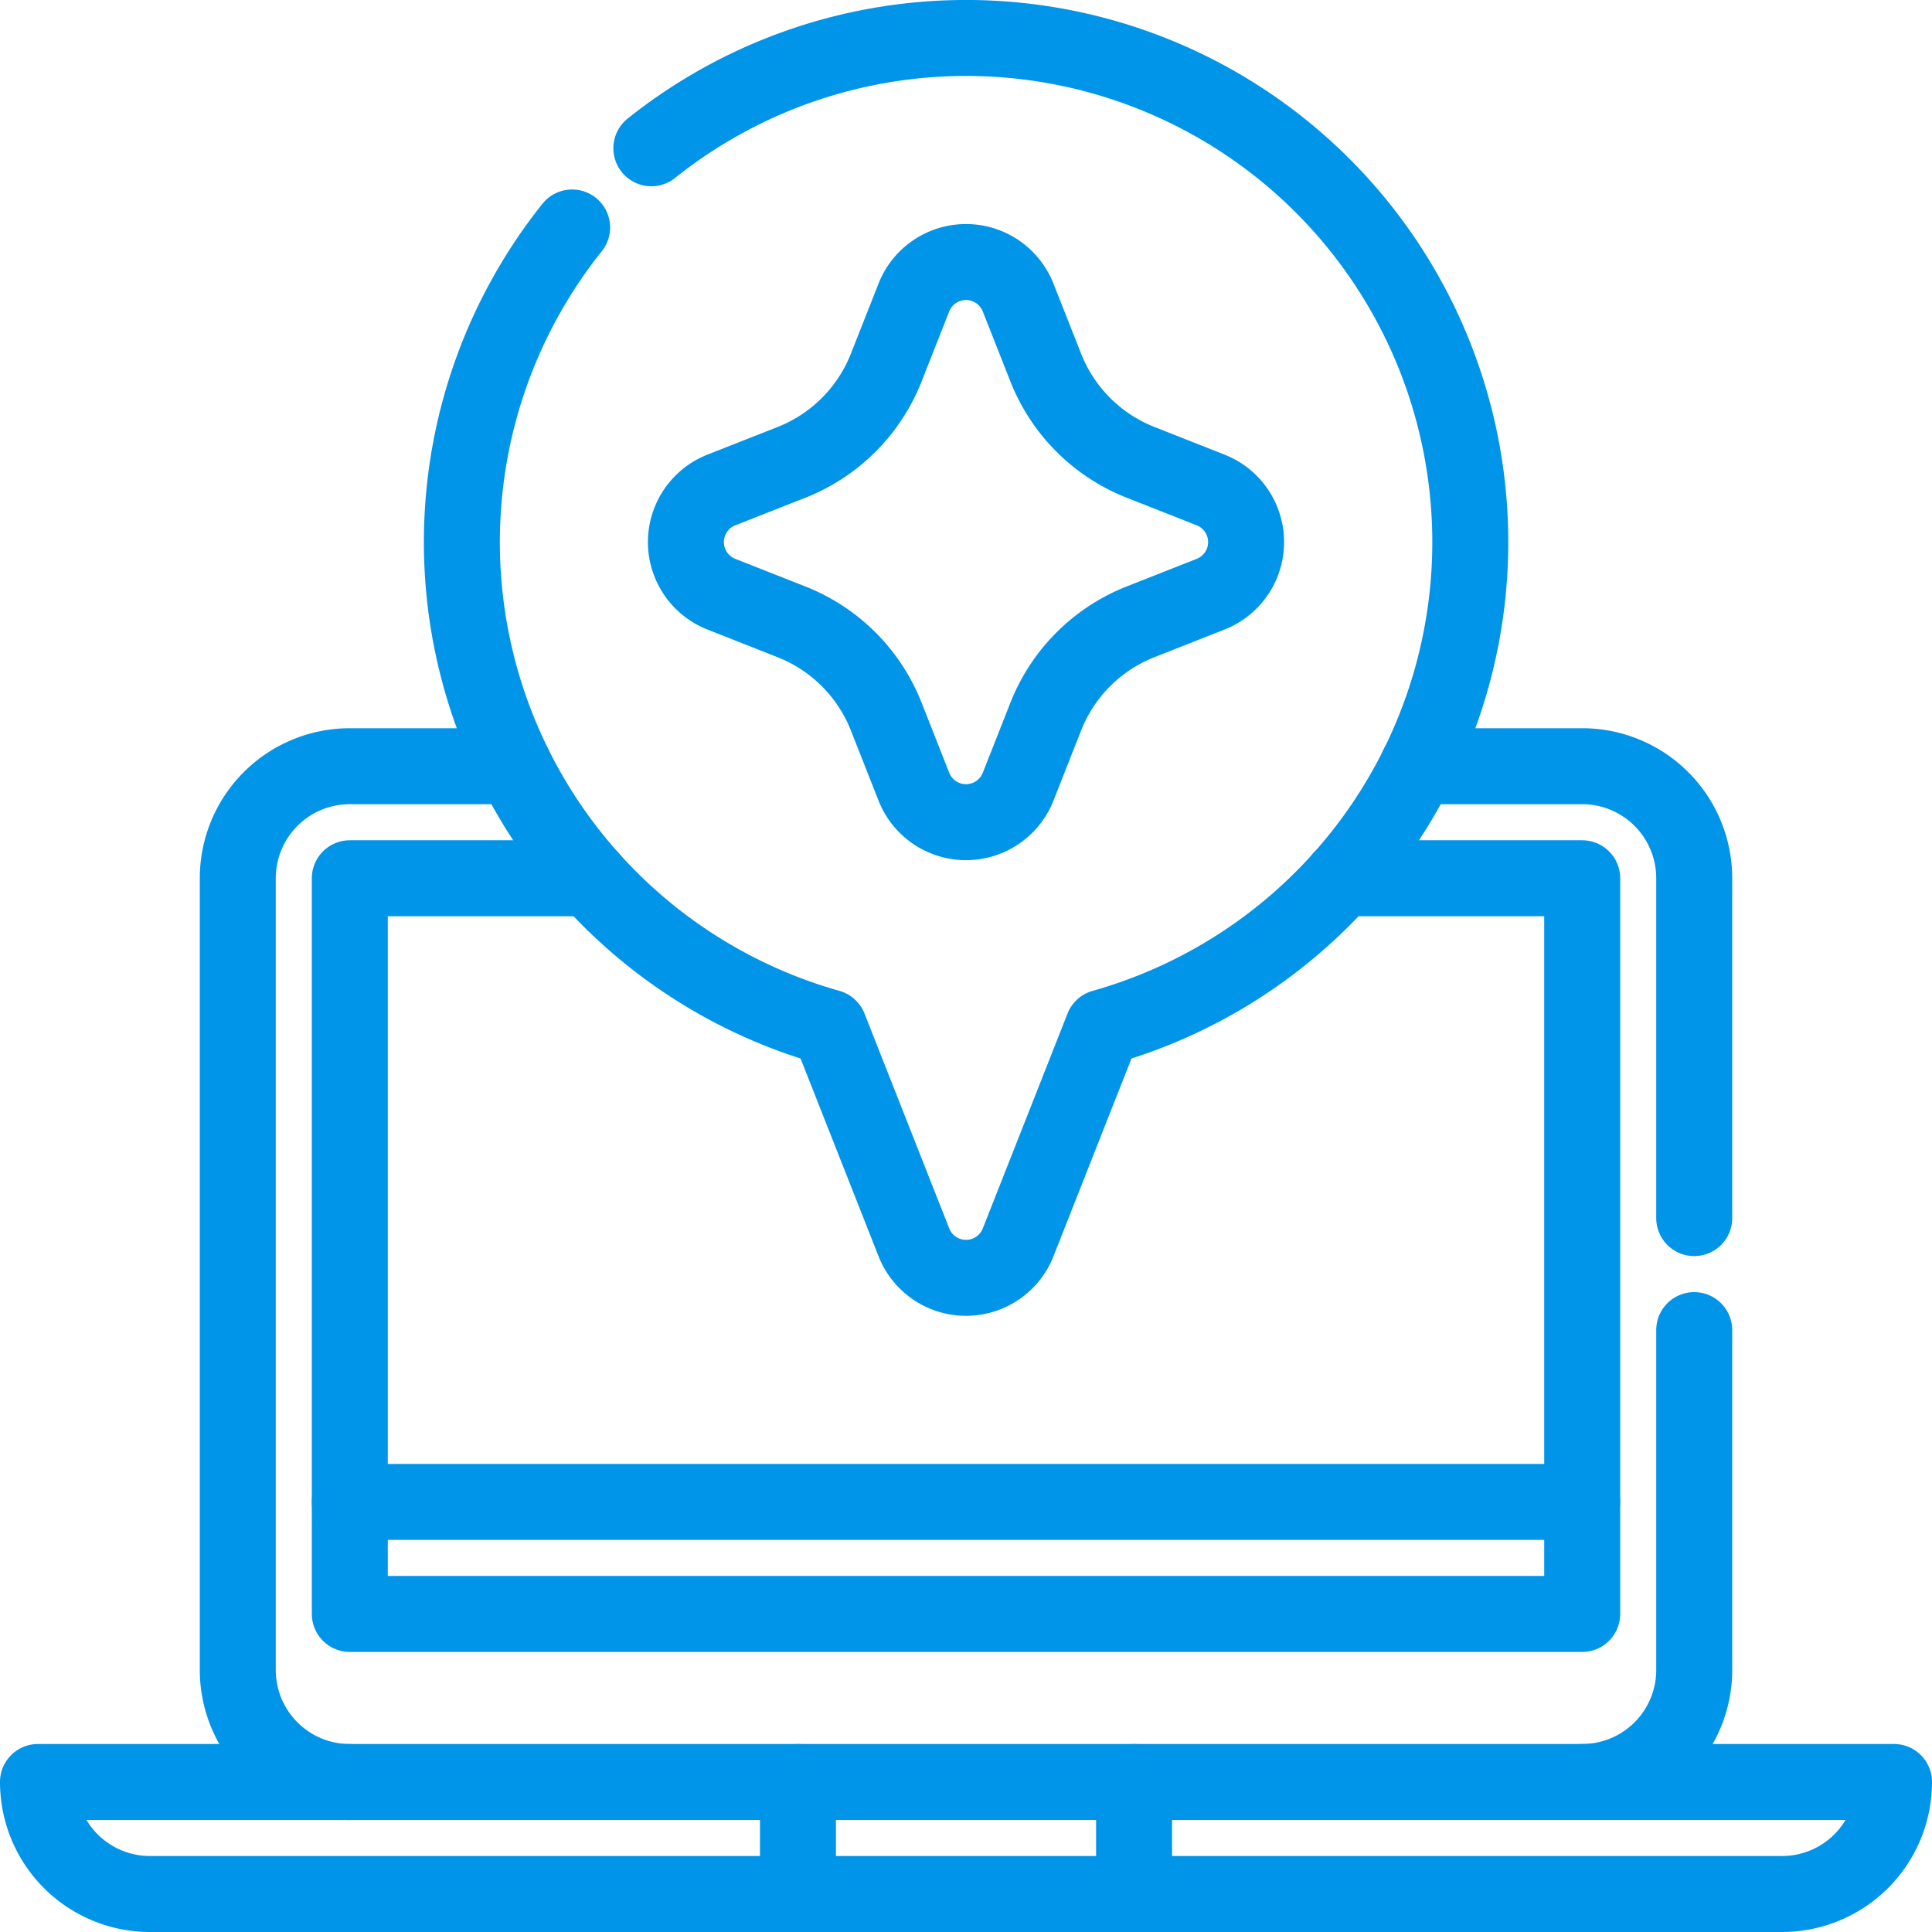
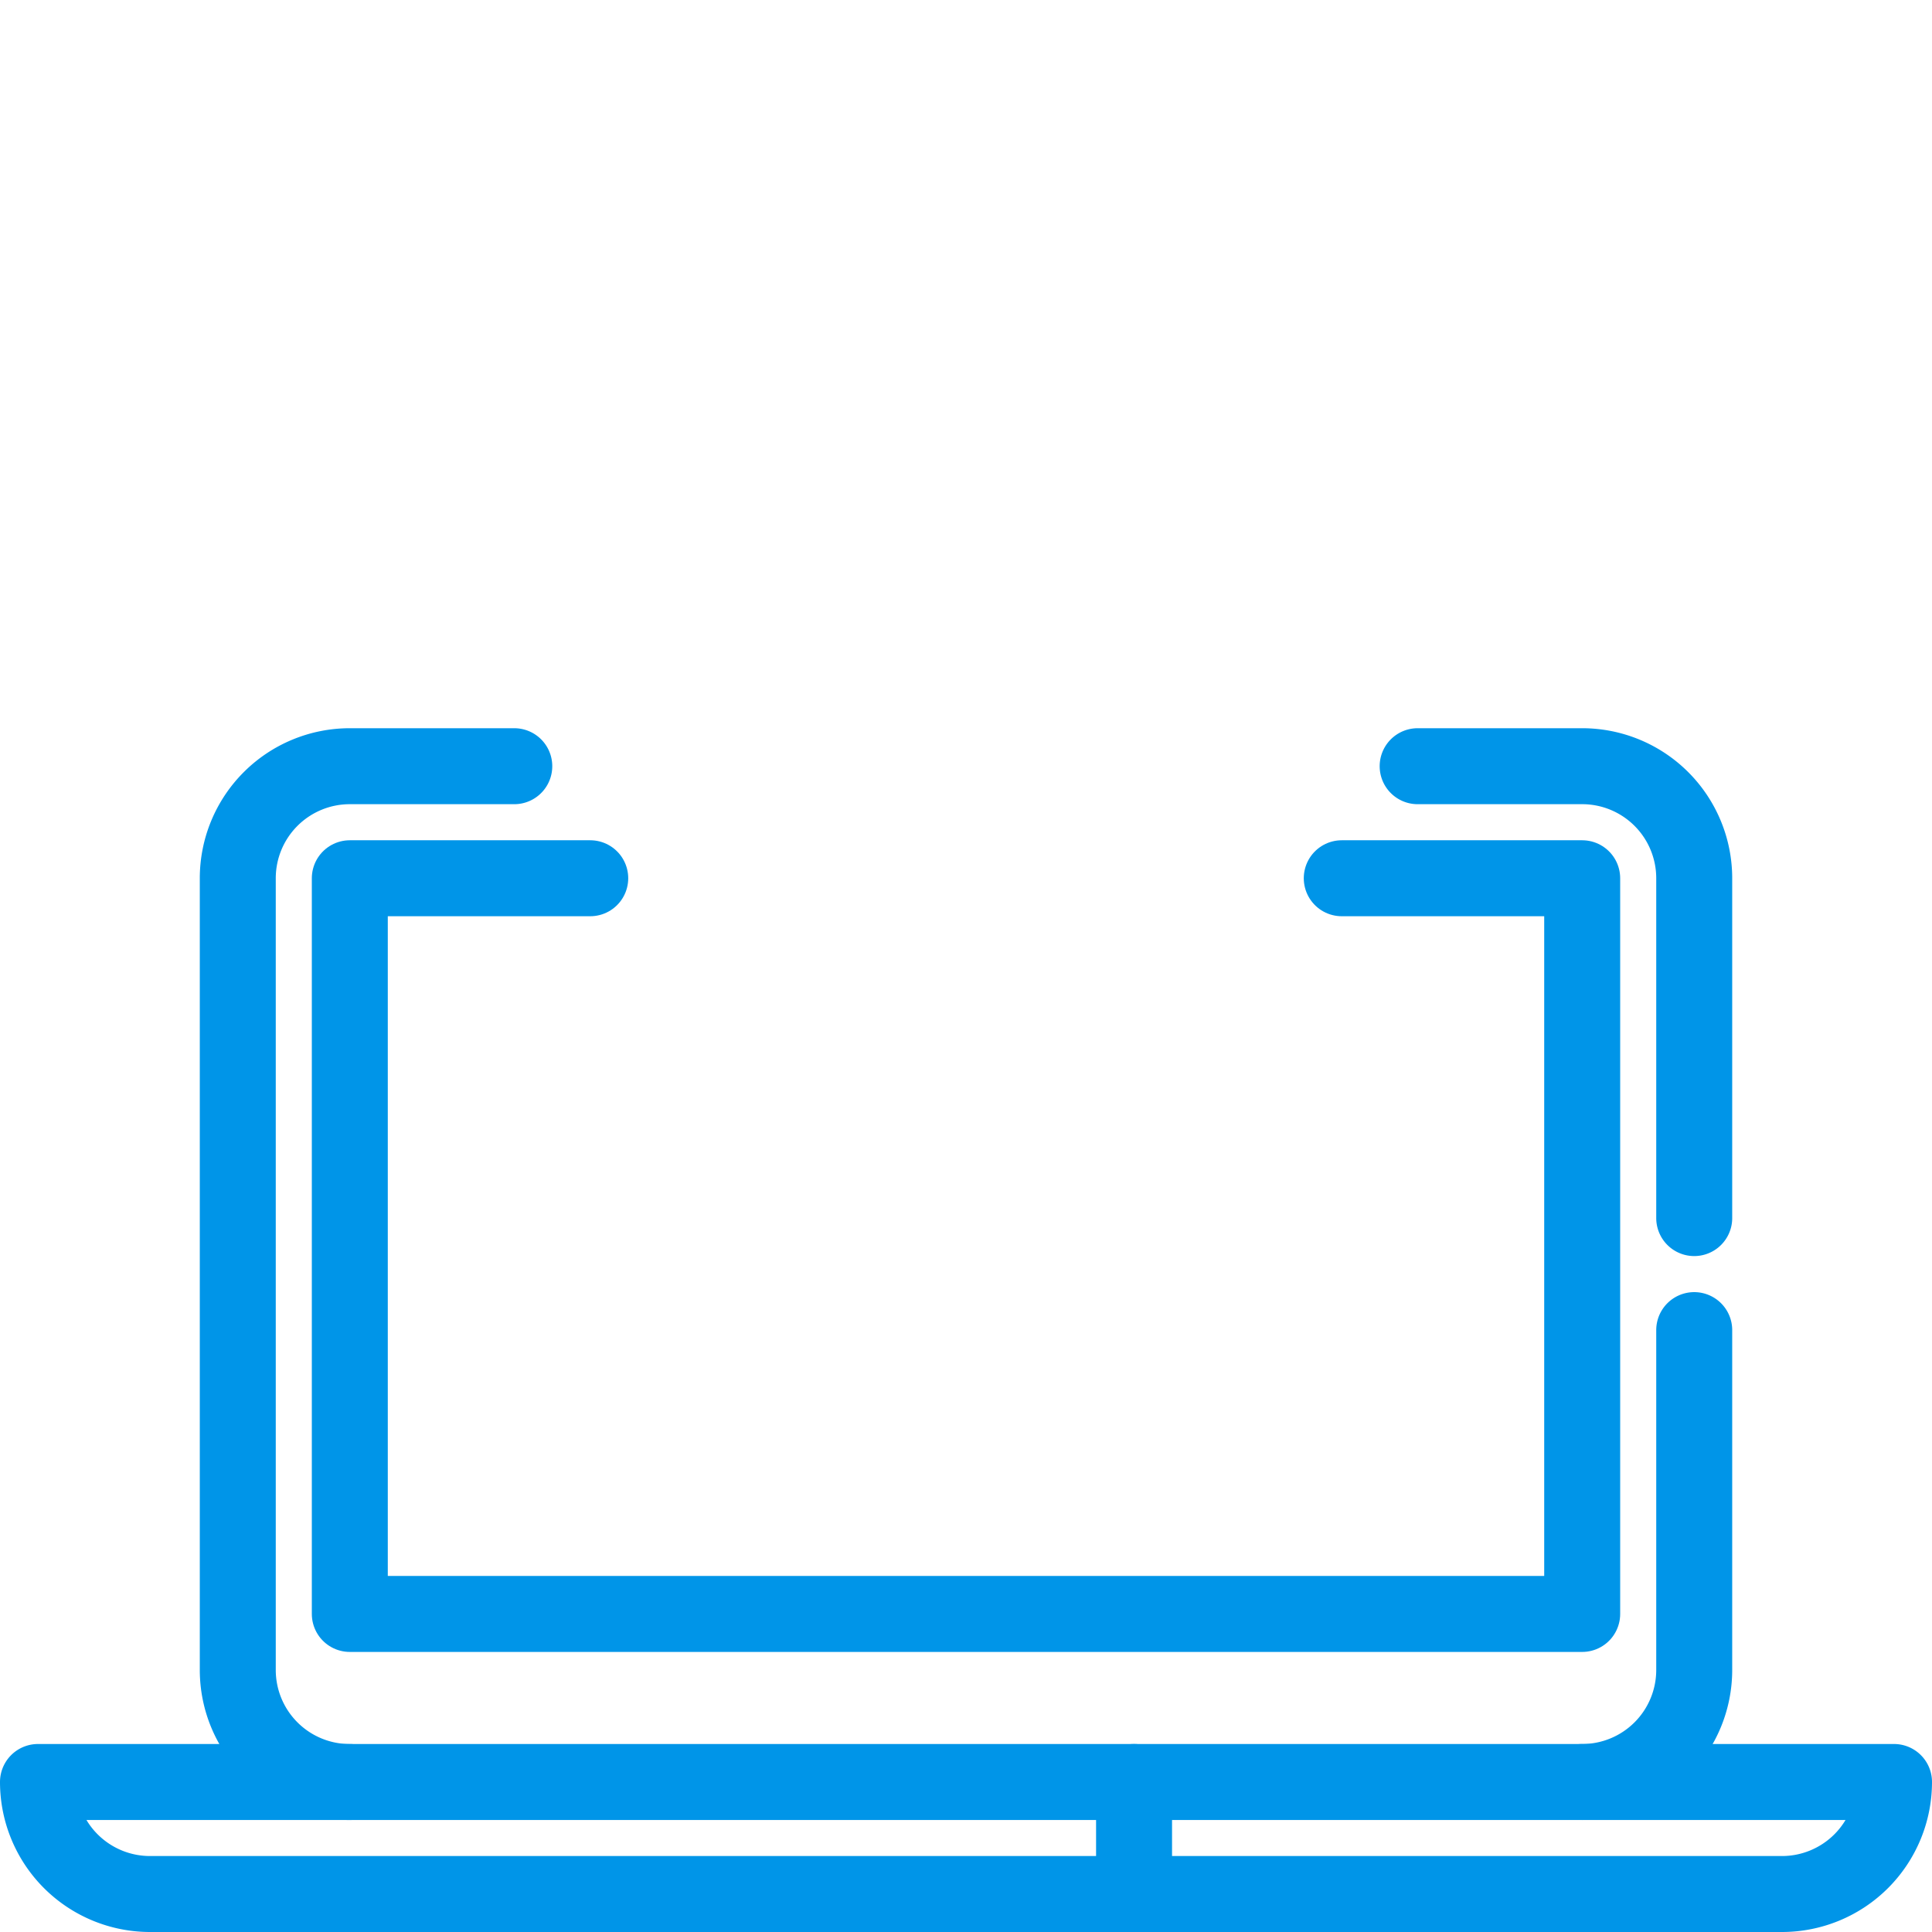
<svg xmlns="http://www.w3.org/2000/svg" width="114.442" height="114.442" viewBox="0 0 114.442 114.442">
  <g id="skill" transform="translate(-5.25 -5.25)">
    <path id="Path_55996" data-name="Path 55996" d="M77.378,202.5H67.636A6.636,6.636,0,0,0,61,209.136v46.9a6.636,6.636,0,0,0,6.636,6.636" transform="translate(-41.665 -151.864)" fill="none" stroke="#0095e8" stroke-linecap="round" stroke-linejoin="round" stroke-width="4.5" />
    <path id="Path_55997" data-name="Path 55997" d="M393.34,229.267v-20.13A6.636,6.636,0,0,0,386.7,202.5h-9.742" transform="translate(-287.733 -151.864)" fill="none" stroke="#0095e8" stroke-linecap="round" stroke-linejoin="round" stroke-width="4.5" />
    <path id="Path_55998" data-name="Path 55998" d="M421,380.267a6.636,6.636,0,0,0,6.636-6.636V353.5" transform="translate(-322.029 -269.461)" fill="none" stroke="#0095e8" stroke-linecap="round" stroke-linejoin="round" stroke-width="4.5" />
    <path id="Path_55999" data-name="Path 55999" d="M7.5,474.5a6.636,6.636,0,0,0,6.636,6.636h96.67a6.636,6.636,0,0,0,6.636-6.636Z" transform="translate(0 -363.694)" fill="none" stroke="#0095e8" stroke-linecap="round" stroke-linejoin="round" stroke-width="4.5" />
-     <line id="Line_128" data-name="Line 128" y2="6.636" transform="translate(52.517 110.806)" fill="none" stroke="#0095e8" stroke-linecap="round" stroke-linejoin="round" stroke-width="4.5" />
    <line id="Line_129" data-name="Line 129" y2="6.636" transform="translate(72.426 110.806)" fill="none" stroke="#0095e8" stroke-linecap="round" stroke-linejoin="round" stroke-width="4.5" />
    <path id="Path_56000" data-name="Path 56000" d="M105.242,232.5H91v43.579h73V232.5H149.758" transform="translate(-65.029 -175.227)" fill="none" stroke="#0095e8" stroke-linecap="round" stroke-linejoin="round" stroke-width="4.5" />
-     <line id="Line_130" data-name="Line 130" x2="73" transform="translate(25.971 94.215)" fill="none" stroke="#0095e8" stroke-linecap="round" stroke-linejoin="round" stroke-width="4.5" />
-     <path id="Path_56001" data-name="Path 56001" d="M127.532,18.725A29.867,29.867,0,0,0,142.756,66.11l5.021,12.731a3.318,3.318,0,0,0,6.174,0l5.021-12.731a29.866,29.866,0,1,0-26.747-52.078" transform="translate(-88.392)" fill="none" stroke="#0095e8" stroke-linecap="round" stroke-linejoin="round" stroke-width="4.5" />
-     <path id="Path_56002" data-name="Path 56002" d="M212.08,81l-4.156-1.639a9.954,9.954,0,0,1-5.608-5.608L200.676,69.6a3.318,3.318,0,0,0-6.174,0l-1.639,4.156a9.954,9.954,0,0,1-5.608,5.608L183.1,81a3.318,3.318,0,0,0,0,6.174l4.156,1.639a9.955,9.955,0,0,1,5.608,5.608l1.639,4.156a3.318,3.318,0,0,0,6.174,0l1.639-4.156a9.954,9.954,0,0,1,5.608-5.608l4.156-1.639A3.318,3.318,0,0,0,212.08,81Z" transform="translate(-135.119 -46.727)" fill="none" stroke="#0095e8" stroke-linecap="round" stroke-linejoin="round" stroke-width="4.5" />
  </g>
</svg>